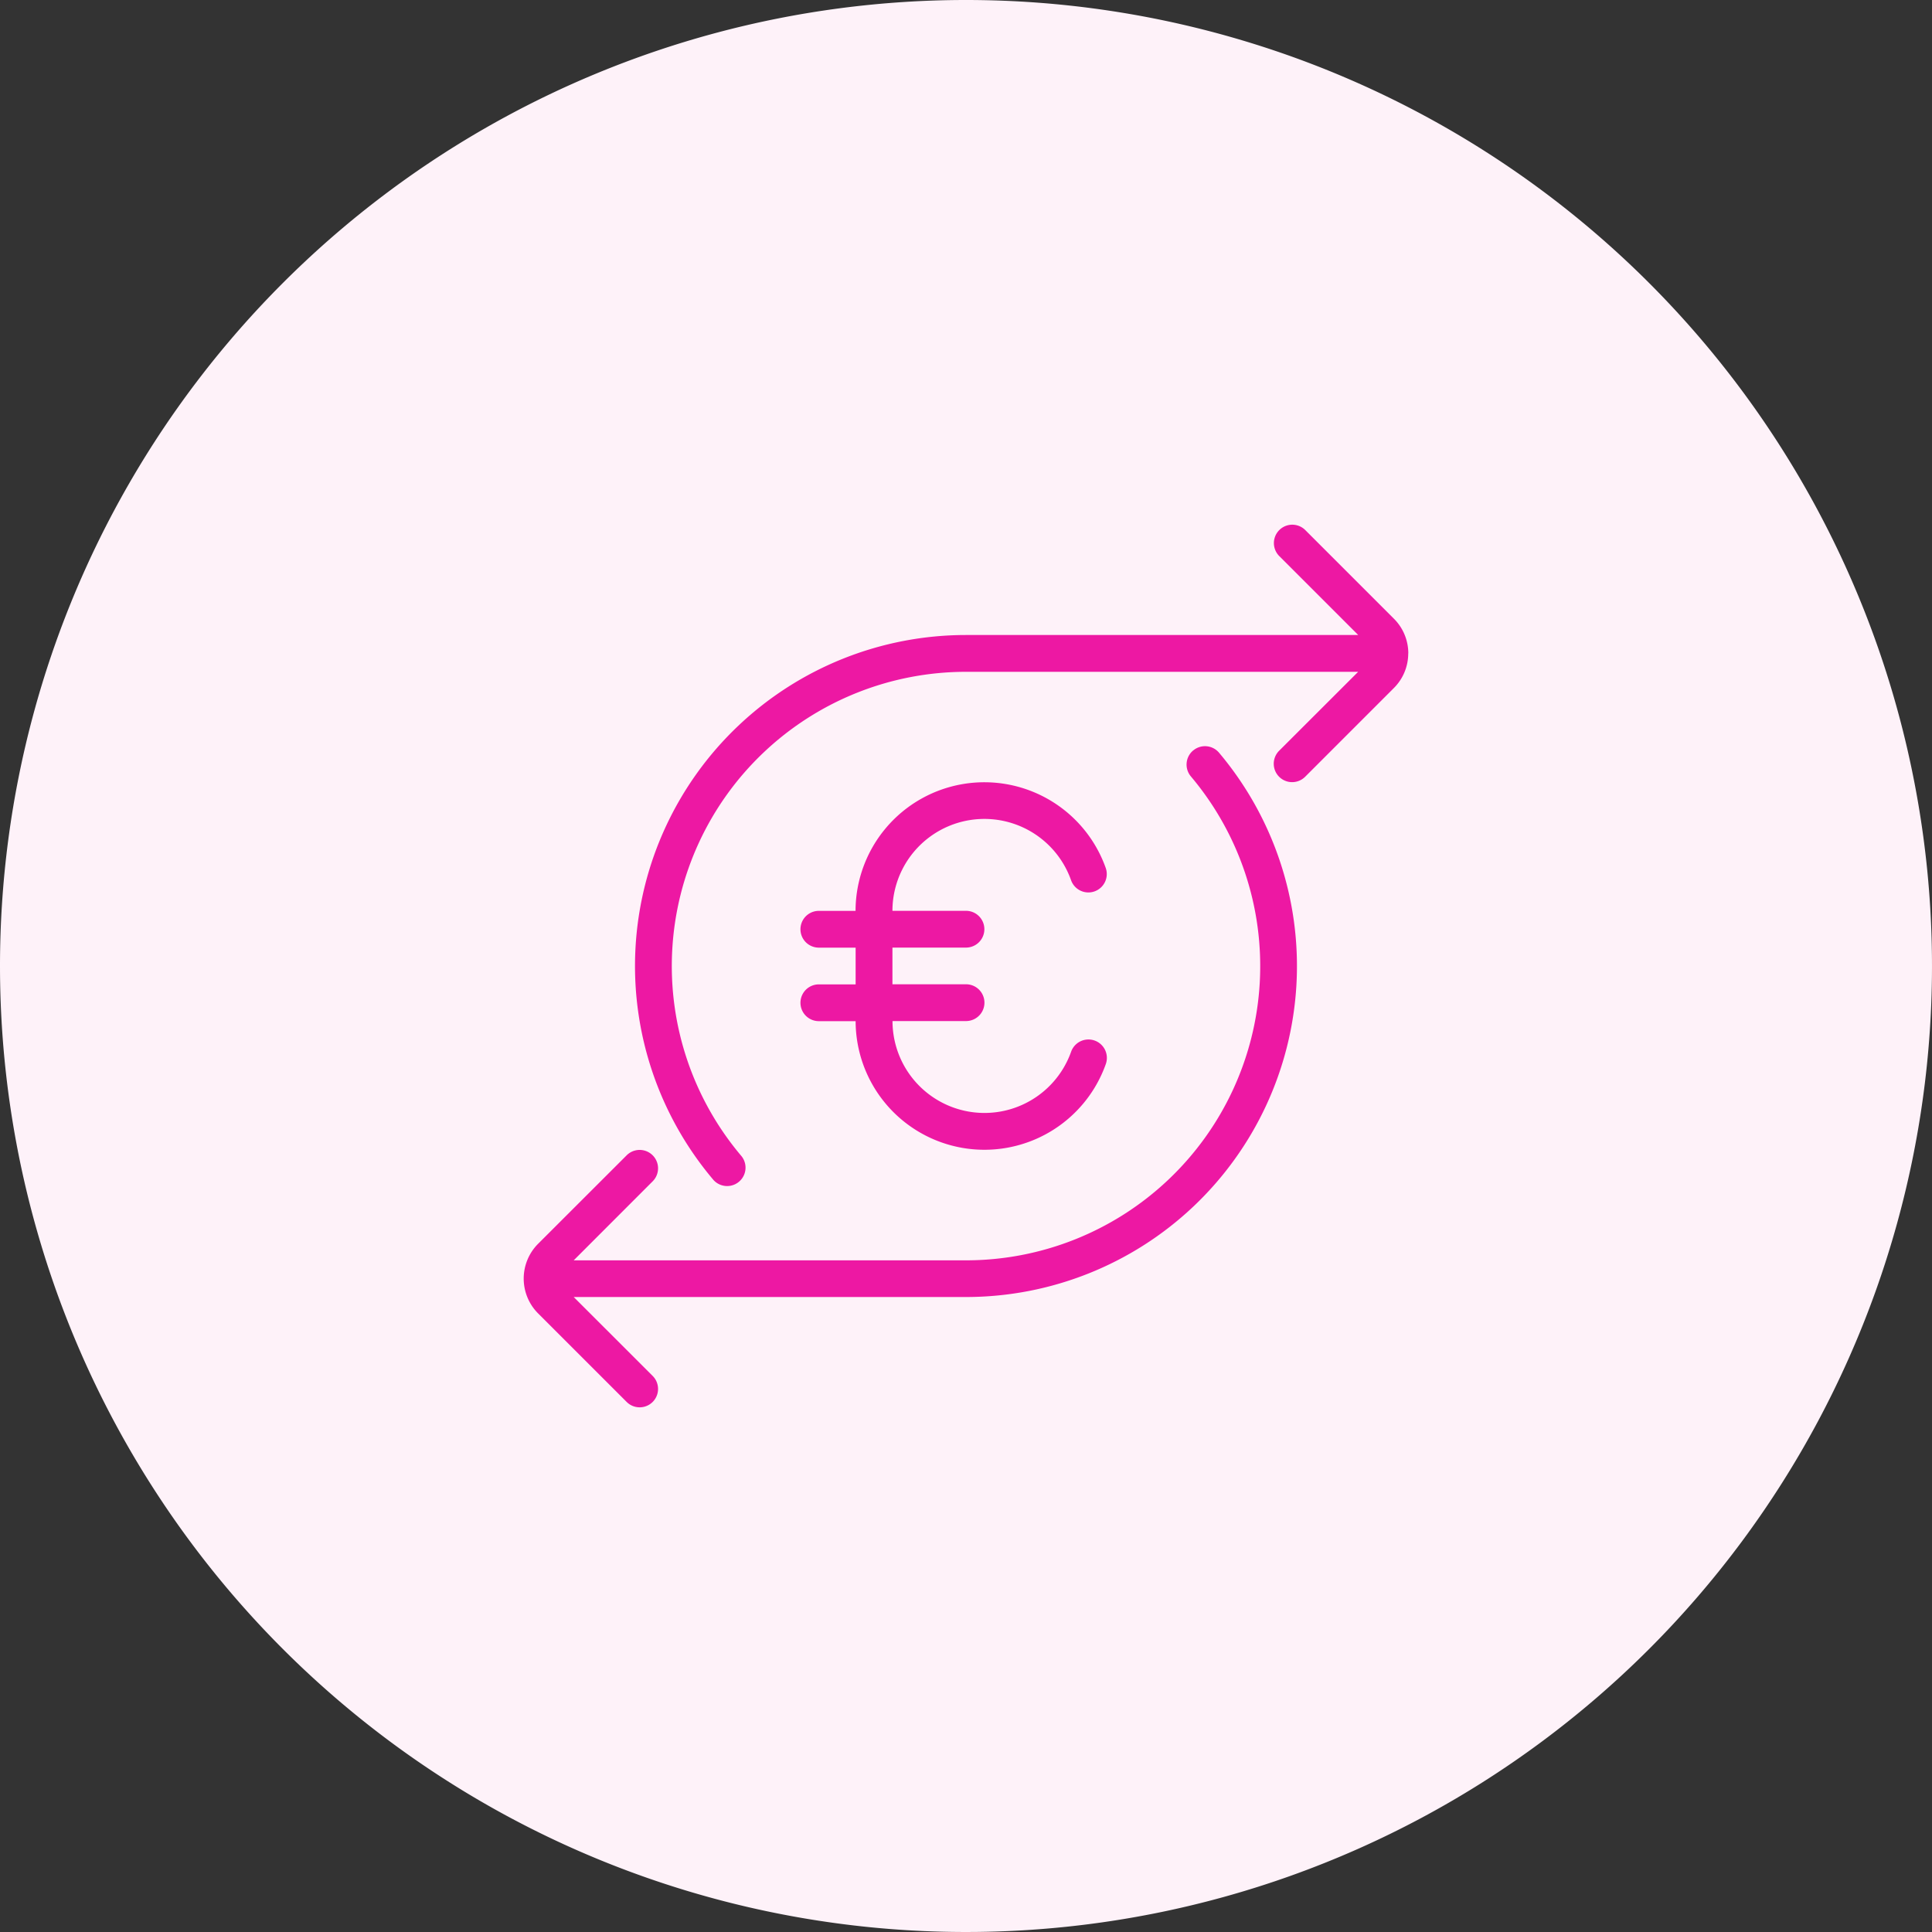
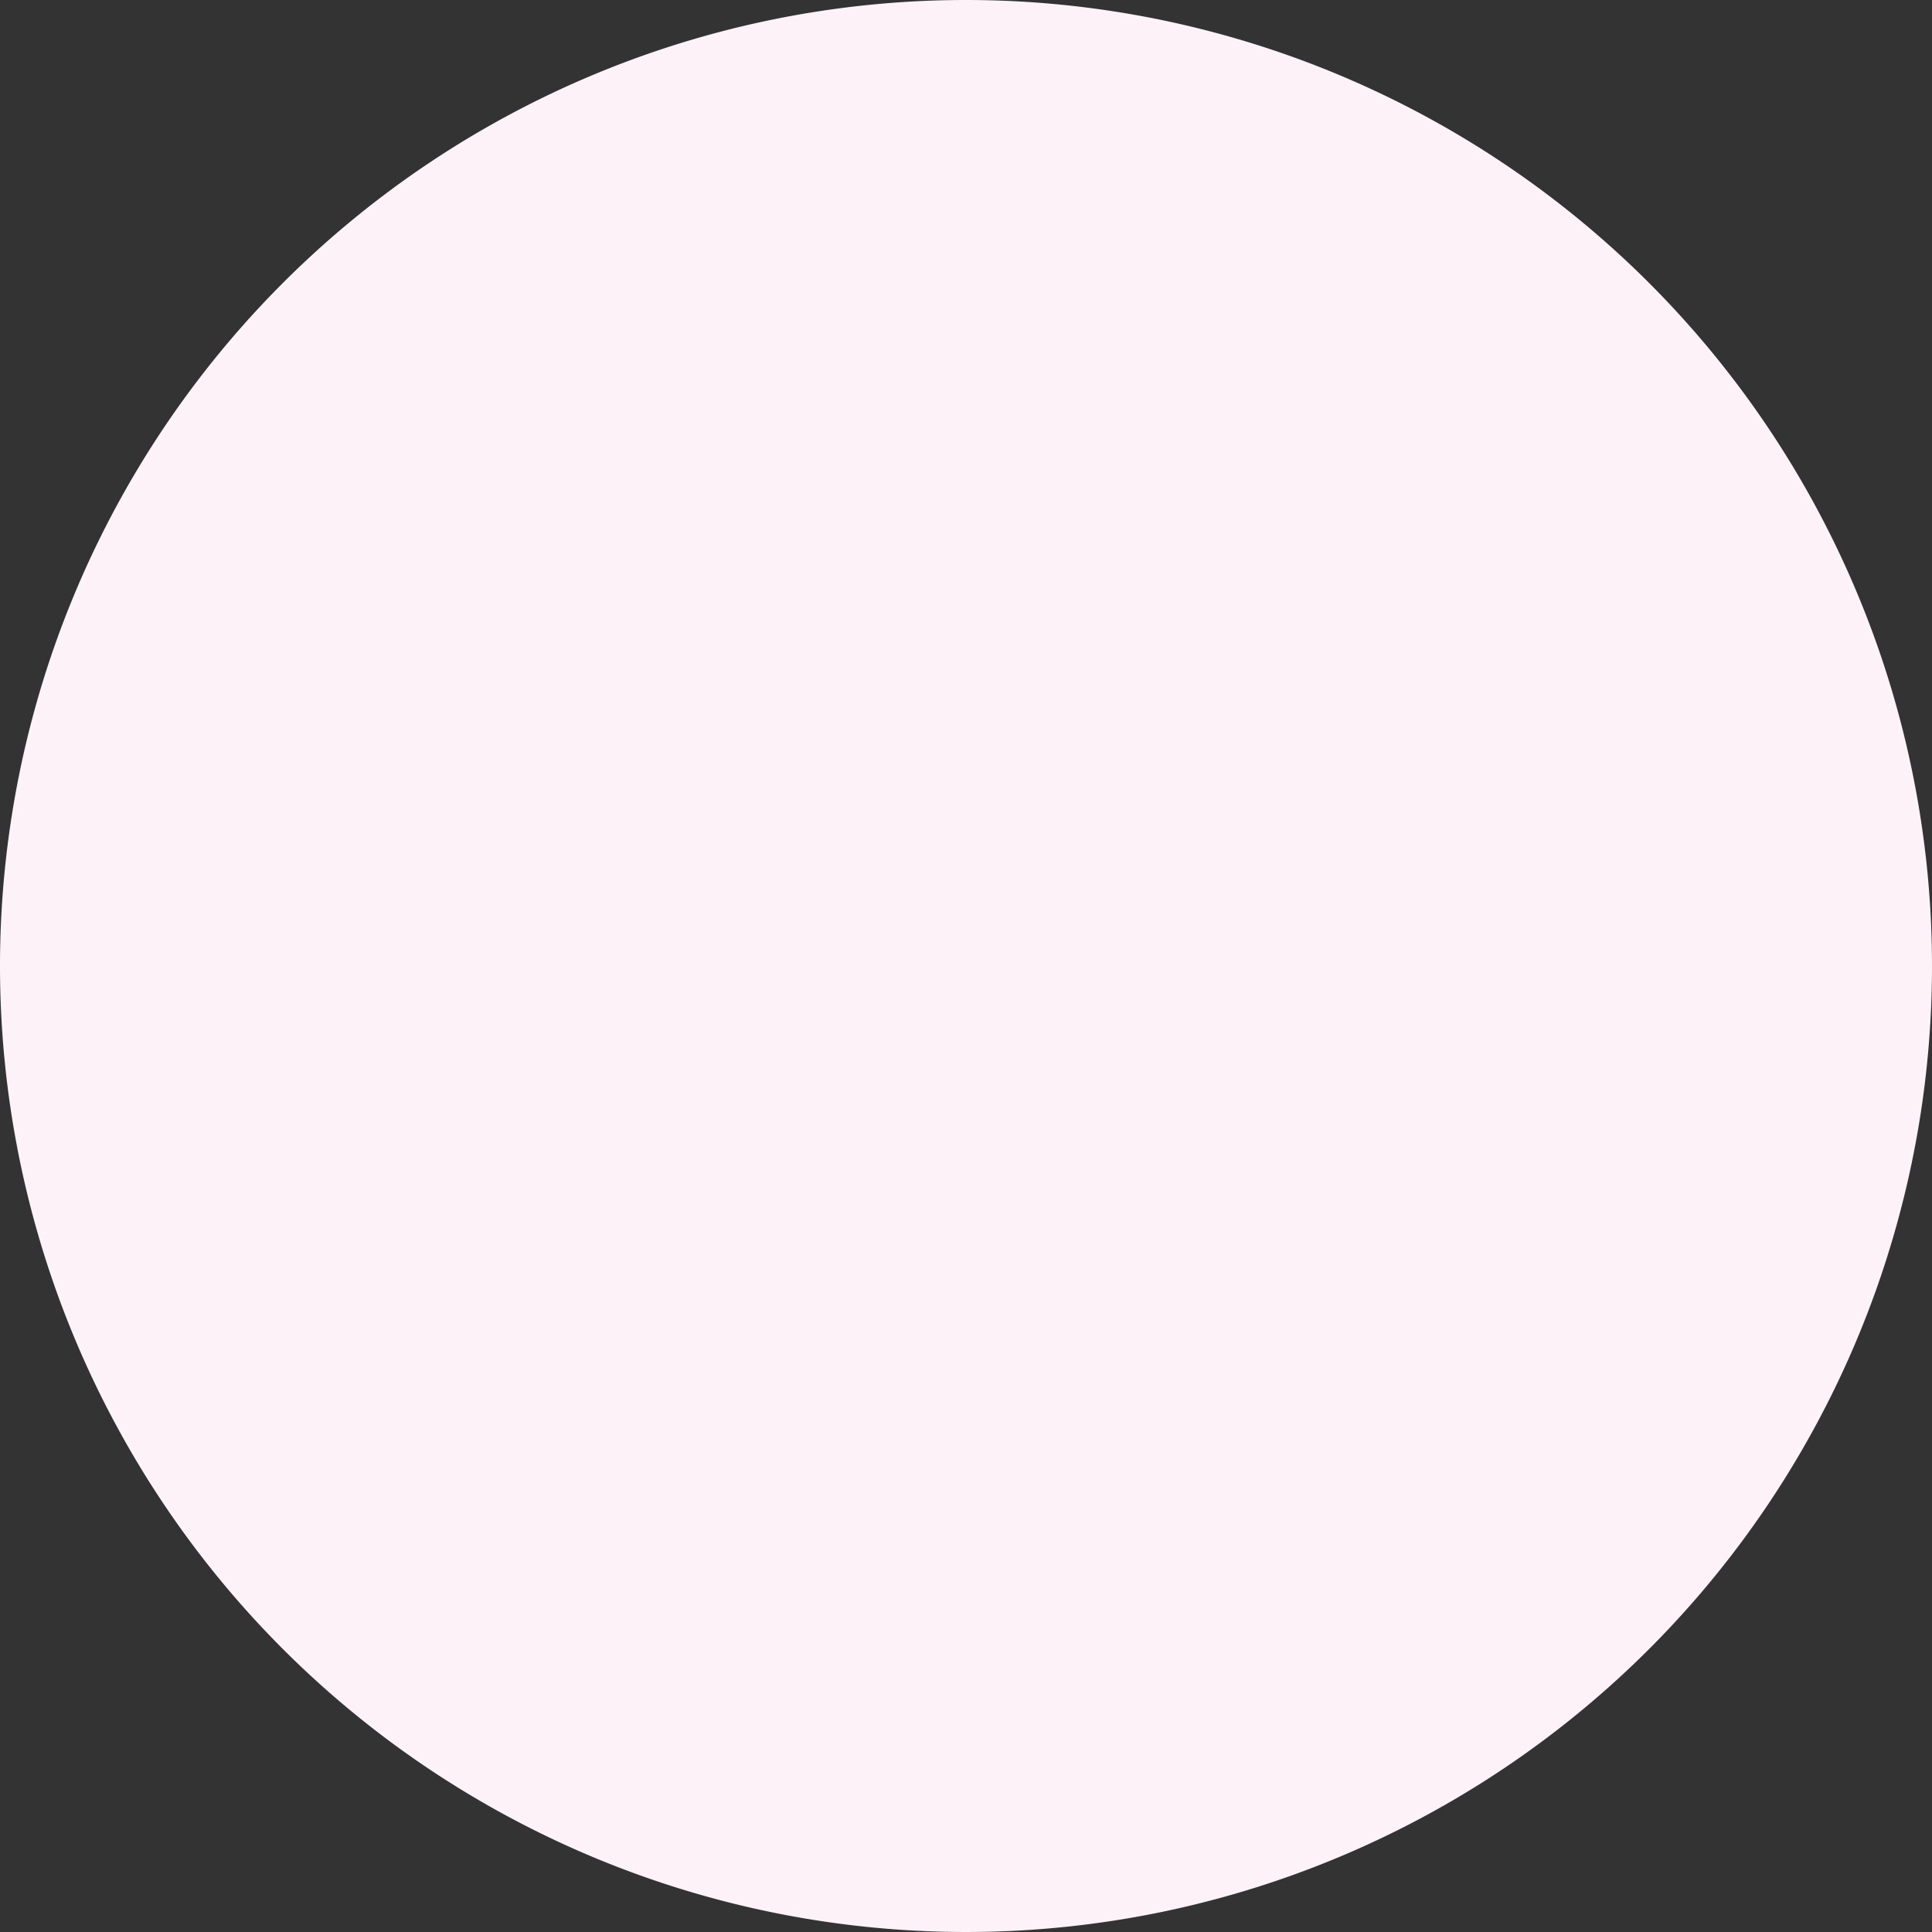
<svg xmlns="http://www.w3.org/2000/svg" width="78" height="78" viewBox="0 0 78 78">
  <rect x="0" y="0" width="78" height="78" fill="#333333" stroke="none" />
  <g id="Groupe_71" data-name="Groupe 71" transform="translate(-775 -2737)">
    <g id="Groupe_11" data-name="Groupe 11" transform="translate(-222 1427.115)">
-       <path id="Tracé_5" data-name="Tracé 5" d="M39,0A39,39,0,1,1,0,39,39,39,0,0,1,39,0Z" transform="translate(997 1309.885)" fill="#fef2f9" />
+       <path id="Tracé_5" data-name="Tracé 5" d="M39,0A39,39,0,1,1,0,39,39,39,0,0,1,39,0" transform="translate(997 1309.885)" fill="#fef2f9" />
    </g>
-     <path id="transaction-en-euros" d="M35.685,5.2A1.97,1.97,0,0,1,35.1,6.6l-3.577,3.577a.742.742,0,1,1-1.05-1.05L33.663,5.94H17.829A11.878,11.878,0,0,0,8.772,25.5a.743.743,0,0,1-1.131.962A13.363,13.363,0,0,1,17.829,4.454H33.666L30.479,1.268a.742.742,0,1,1,1.05-1.05l3.577,3.577a1.974,1.974,0,0,1,.582,1.4ZM27,9.117a.743.743,0,0,0-.089,1.047A11.878,11.878,0,0,1,17.829,29.7H1.993L5.181,26.51a.742.742,0,0,0-1.05-1.05L.556,29.032a1.989,1.989,0,0,0,0,2.811l3.575,3.574a.742.742,0,0,0,1.05-1.05L1.993,31.181H17.829A13.363,13.363,0,0,0,28.049,9.208.742.742,0,0,0,27,9.119ZM11.89,18.559a.742.742,0,1,0,0,1.485h1.485a5.2,5.2,0,0,0,10.1,1.733.743.743,0,1,0-1.4-.5,3.712,3.712,0,0,1-7.211-1.237h2.969a.742.742,0,1,0,0-1.485H14.861V17.074h2.969a.742.742,0,0,0,0-1.485H14.861a3.712,3.712,0,0,1,7.211-1.237.742.742,0,1,0,1.4-.494,5.2,5.2,0,0,0-10.1,1.733H11.89a.742.742,0,0,0,0,1.485h1.485V18.56H11.89Z" transform="translate(796.169 2758.183)" fill="#ed18a3" />
  </g>
</svg>